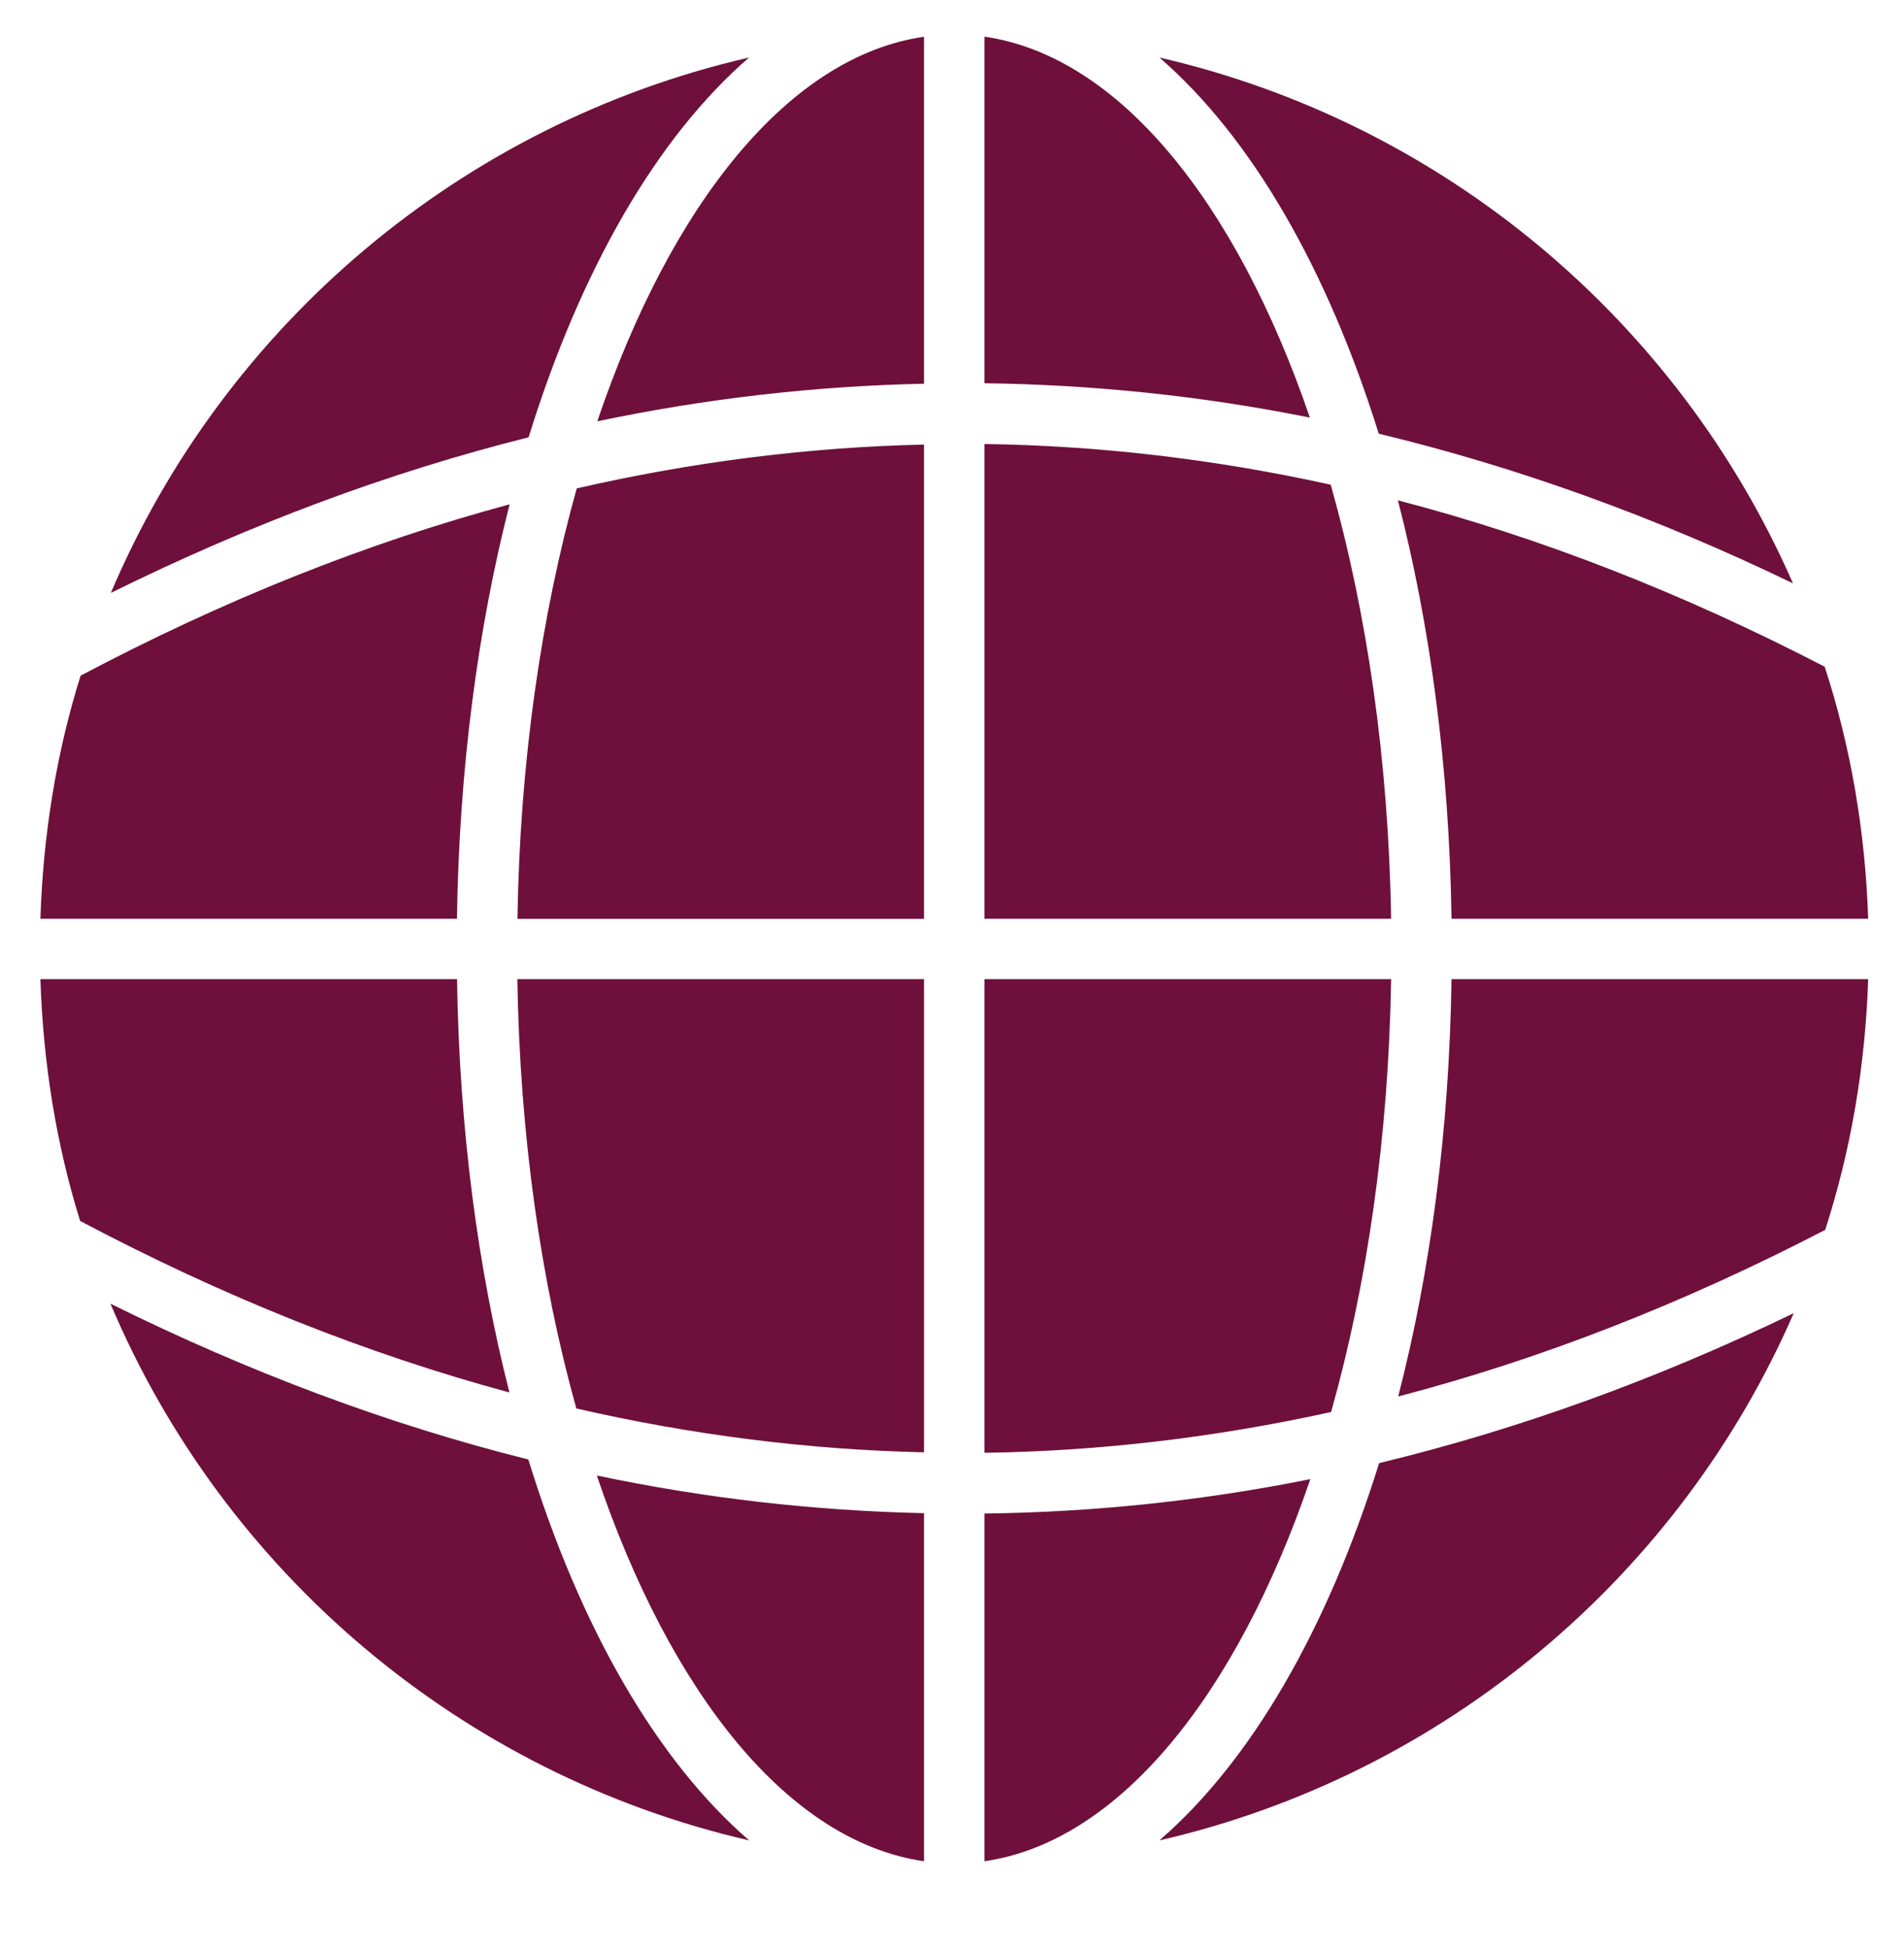
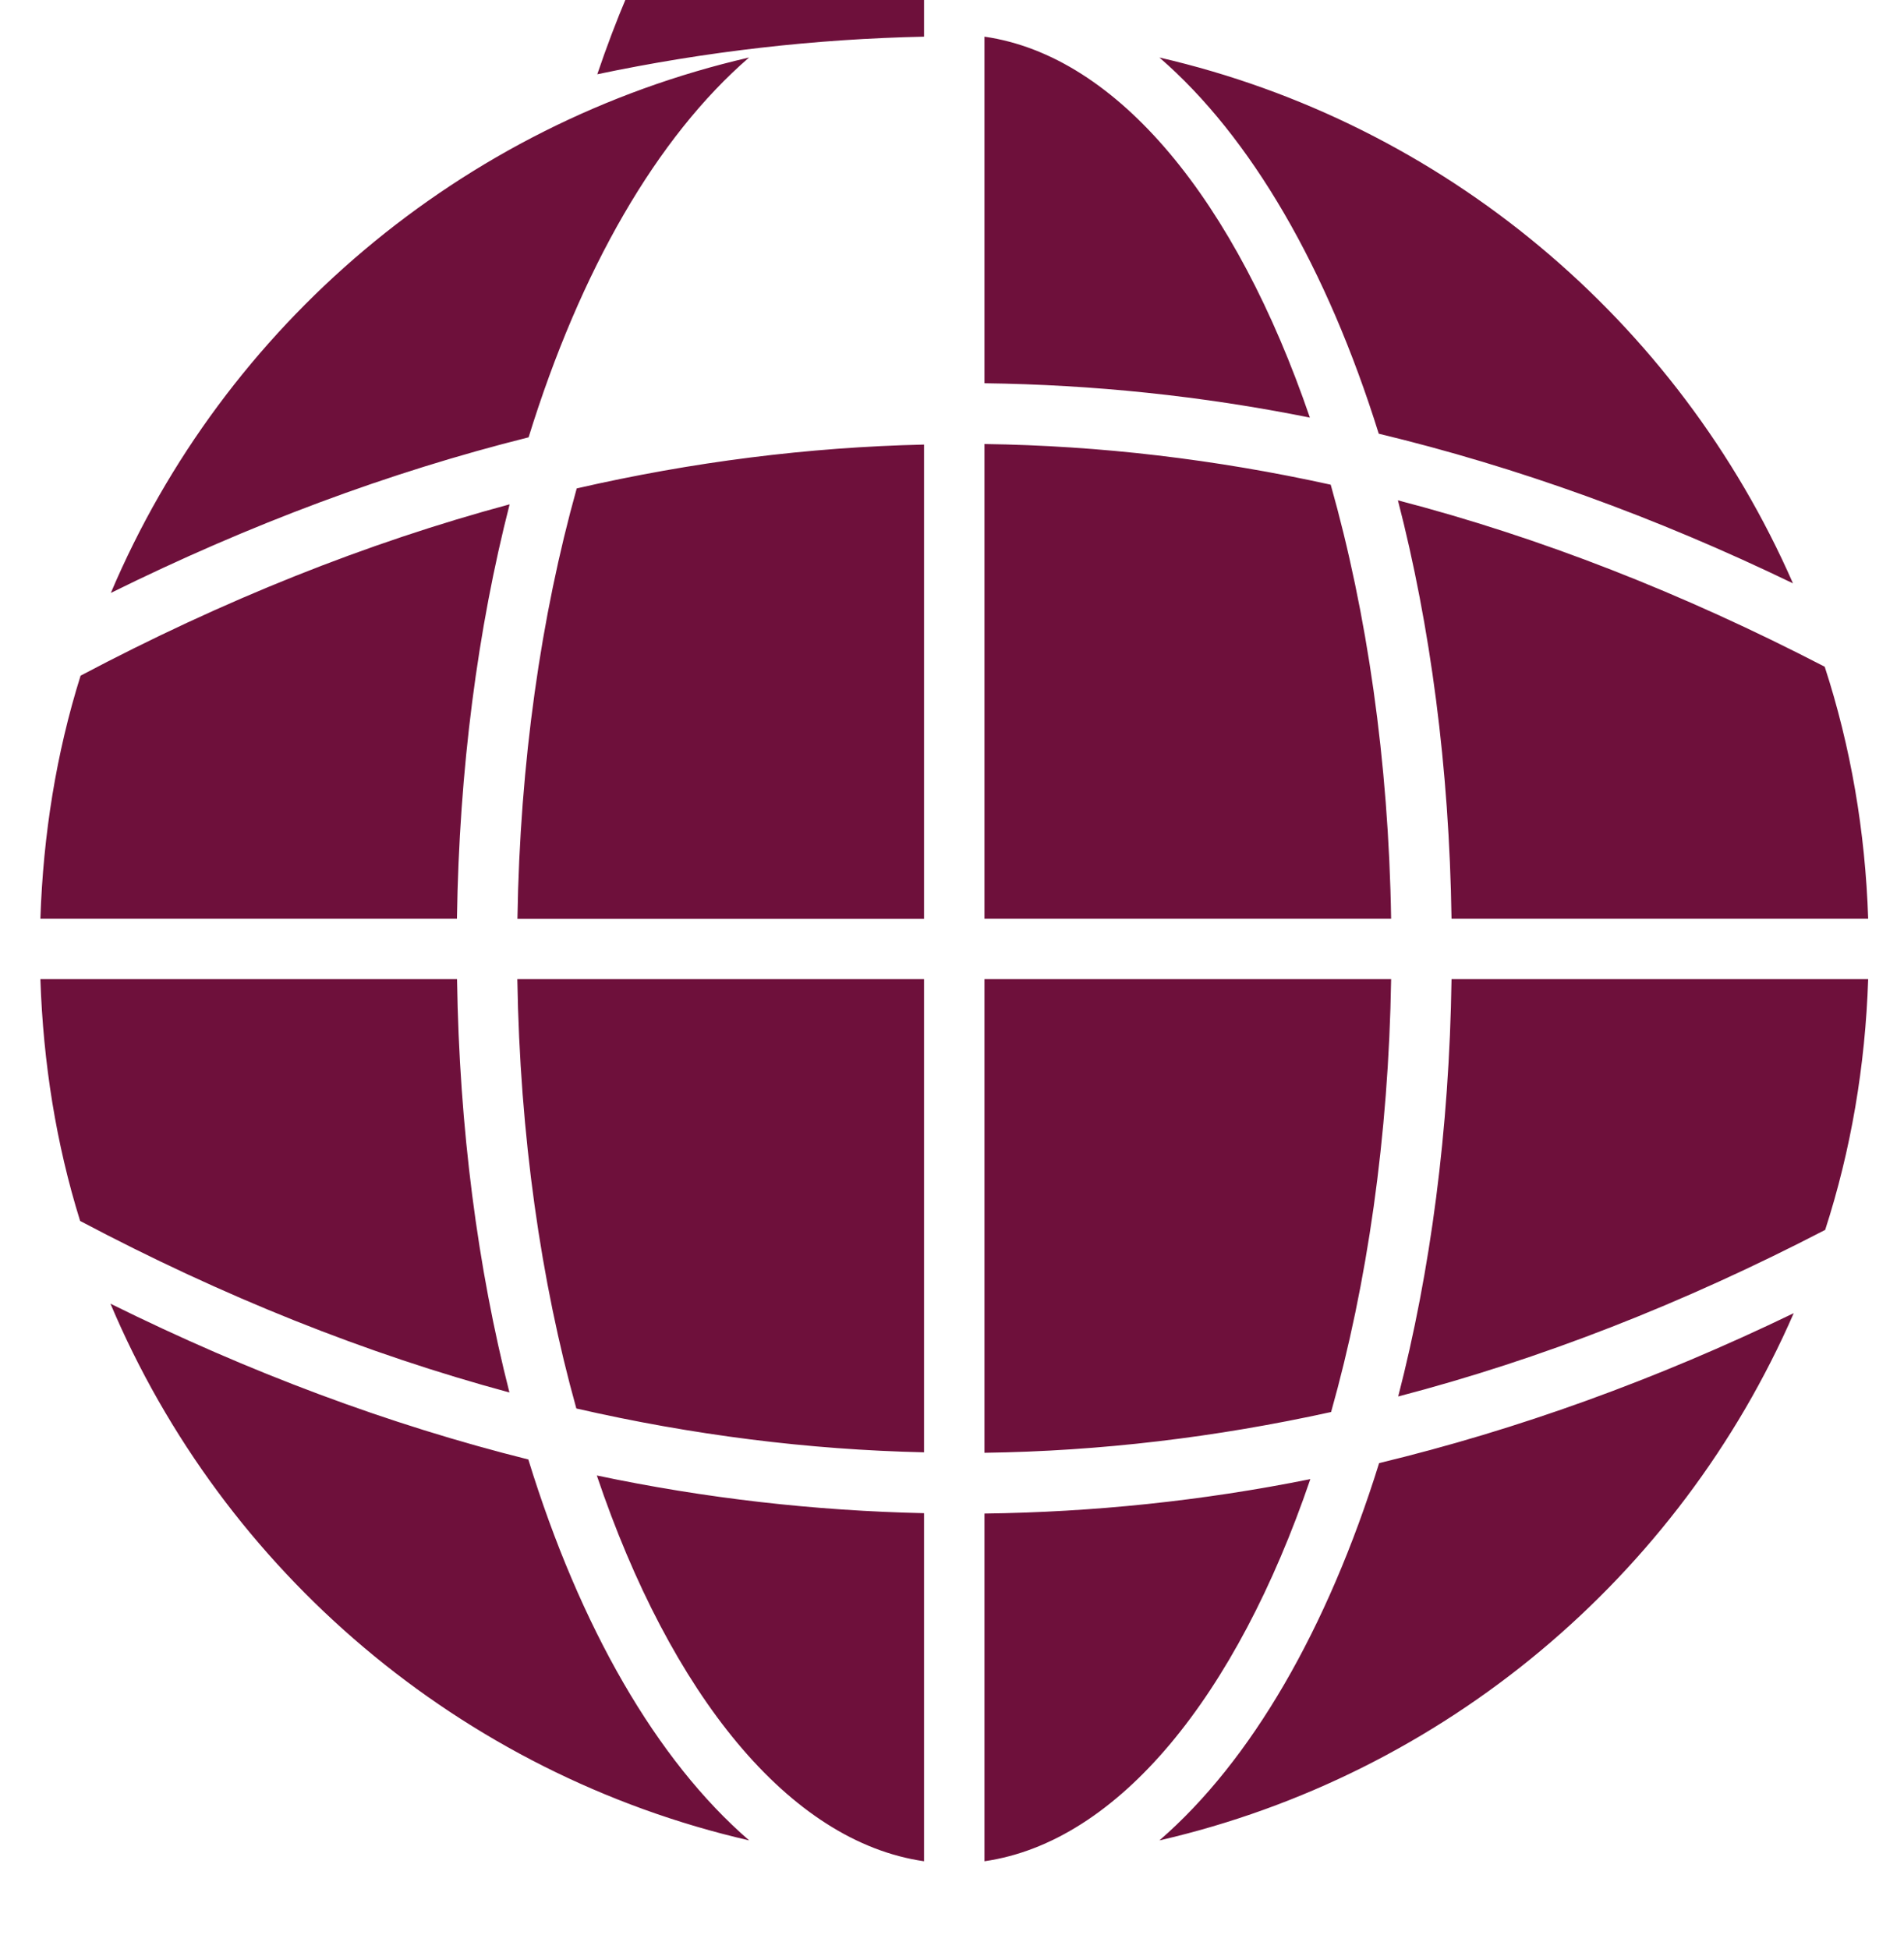
<svg xmlns="http://www.w3.org/2000/svg" id="logos" viewBox="0 0 204.59 209.38">
  <defs>
    <style>
      .cls-1 {
        fill: #6e103b;
      }
    </style>
  </defs>
-   <path class="cls-1" d="M4.34,105.21h44.77c.24,16.05,2.23,31.07,5.63,44.41-15.41-4.16-30.79-10.31-46.13-18.43-2.57-8.24-3.97-16.97-4.27-25.98ZM8.66,72.6c15.33-8.11,30.7-14.26,46.1-18.41-3.42,13.36-5.42,28.43-5.66,44.53H4.34c.3-9.06,1.72-17.84,4.32-26.12ZM155.97,98.72c-.24-16.27-2.28-31.49-5.76-44.96,15.32,3.99,30.61,9.98,45.86,17.88,2.79,8.57,4.36,17.67,4.67,27.08h-44.77ZM149.48,98.72h-43.7v-51.01c12.41.17,24.82,1.64,37.21,4.37,3.89,13.77,6.22,29.65,6.49,46.64ZM105.78,41.18V3.94c14.41,2.07,27.03,17.73,34.97,40.93-11.65-2.34-23.31-3.54-34.97-3.69ZM99.29,3.94v37.29c-11.71.25-23.41,1.58-35.11,4.04,7.93-23.42,20.62-39.24,35.11-41.32ZM99.29,47.77v50.96h-43.69c.26-16.83,2.55-32.57,6.37-46.25,12.43-2.85,24.87-4.43,37.32-4.71ZM55.6,105.21h43.69v50.84c-12.46-.28-24.92-1.86-37.36-4.71-3.81-13.65-6.07-29.35-6.34-46.12ZM99.29,162.58v37.41c-14.52-2.09-27.23-17.96-35.16-41.45,11.71,2.47,23.43,3.79,35.16,4.05ZM105.78,199.99v-37.36c11.68-.15,23.35-1.35,35.02-3.7-7.94,23.27-20.59,38.98-35.02,41.06ZM105.78,156.1v-50.89h43.7c-.27,16.94-2.58,32.77-6.45,46.51-12.41,2.73-24.83,4.21-37.25,4.38ZM155.97,105.21h44.77c-.31,9.36-1.86,18.41-4.62,26.94-15.25,7.91-30.55,13.9-45.88,17.9,3.47-13.44,5.49-28.61,5.73-44.83ZM192.66,62.68c-14.8-7.15-29.64-12.5-44.51-16.08-5.55-17.78-13.72-31.9-23.57-40.42,30.58,7.04,55.74,28.31,68.08,56.5ZM80.49,6.18c-9.92,8.58-18.13,22.84-23.69,40.81-14.99,3.75-29.96,9.34-44.89,16.72C24.08,35,49.54,13.31,80.49,6.18ZM11.87,140.08c14.93,7.39,29.9,12.99,44.9,16.74,5.55,18.02,13.78,32.33,23.73,40.93-31.01-7.14-56.49-28.9-68.63-57.67ZM124.58,197.75c9.87-8.54,18.05-22.7,23.61-40.54,14.88-3.59,29.73-8.95,44.55-16.11-12.31,28.26-37.52,49.6-68.16,56.65Z" />
+   <path class="cls-1" d="M4.34,105.21h44.77c.24,16.05,2.23,31.07,5.63,44.41-15.41-4.16-30.79-10.31-46.13-18.43-2.57-8.24-3.97-16.97-4.27-25.98ZM8.66,72.6c15.33-8.11,30.7-14.26,46.1-18.41-3.42,13.36-5.42,28.43-5.66,44.53H4.34c.3-9.06,1.72-17.84,4.32-26.12ZM155.97,98.72c-.24-16.27-2.28-31.49-5.76-44.96,15.32,3.99,30.61,9.98,45.86,17.88,2.79,8.57,4.36,17.67,4.67,27.08h-44.77ZM149.48,98.72h-43.7v-51.01c12.41.17,24.82,1.64,37.21,4.37,3.89,13.77,6.22,29.65,6.49,46.64ZM105.78,41.18V3.94c14.41,2.07,27.03,17.73,34.97,40.93-11.65-2.34-23.31-3.54-34.97-3.69ZM99.29,3.94c-11.71.25-23.41,1.58-35.11,4.04,7.93-23.42,20.62-39.24,35.11-41.32ZM99.29,47.77v50.96h-43.69c.26-16.83,2.55-32.57,6.37-46.25,12.43-2.85,24.87-4.43,37.32-4.71ZM55.6,105.21h43.69v50.84c-12.46-.28-24.92-1.86-37.36-4.71-3.81-13.65-6.07-29.35-6.34-46.12ZM99.29,162.58v37.41c-14.52-2.09-27.23-17.96-35.16-41.45,11.71,2.47,23.43,3.79,35.16,4.05ZM105.78,199.99v-37.36c11.68-.15,23.35-1.35,35.02-3.7-7.94,23.27-20.59,38.98-35.02,41.06ZM105.78,156.1v-50.89h43.7c-.27,16.94-2.58,32.77-6.45,46.51-12.41,2.73-24.83,4.21-37.25,4.38ZM155.97,105.21h44.77c-.31,9.36-1.86,18.41-4.62,26.94-15.25,7.91-30.55,13.9-45.88,17.9,3.47-13.44,5.49-28.61,5.73-44.83ZM192.66,62.68c-14.8-7.15-29.64-12.5-44.51-16.08-5.55-17.78-13.72-31.9-23.57-40.42,30.58,7.04,55.74,28.31,68.08,56.5ZM80.49,6.18c-9.92,8.58-18.13,22.84-23.69,40.81-14.99,3.75-29.96,9.34-44.89,16.72C24.08,35,49.54,13.31,80.49,6.18ZM11.87,140.08c14.93,7.39,29.9,12.99,44.9,16.74,5.55,18.02,13.78,32.33,23.73,40.93-31.01-7.14-56.49-28.9-68.63-57.67ZM124.58,197.75c9.87-8.54,18.05-22.7,23.61-40.54,14.88-3.59,29.73-8.95,44.55-16.11-12.31,28.26-37.52,49.6-68.16,56.65Z" />
</svg>